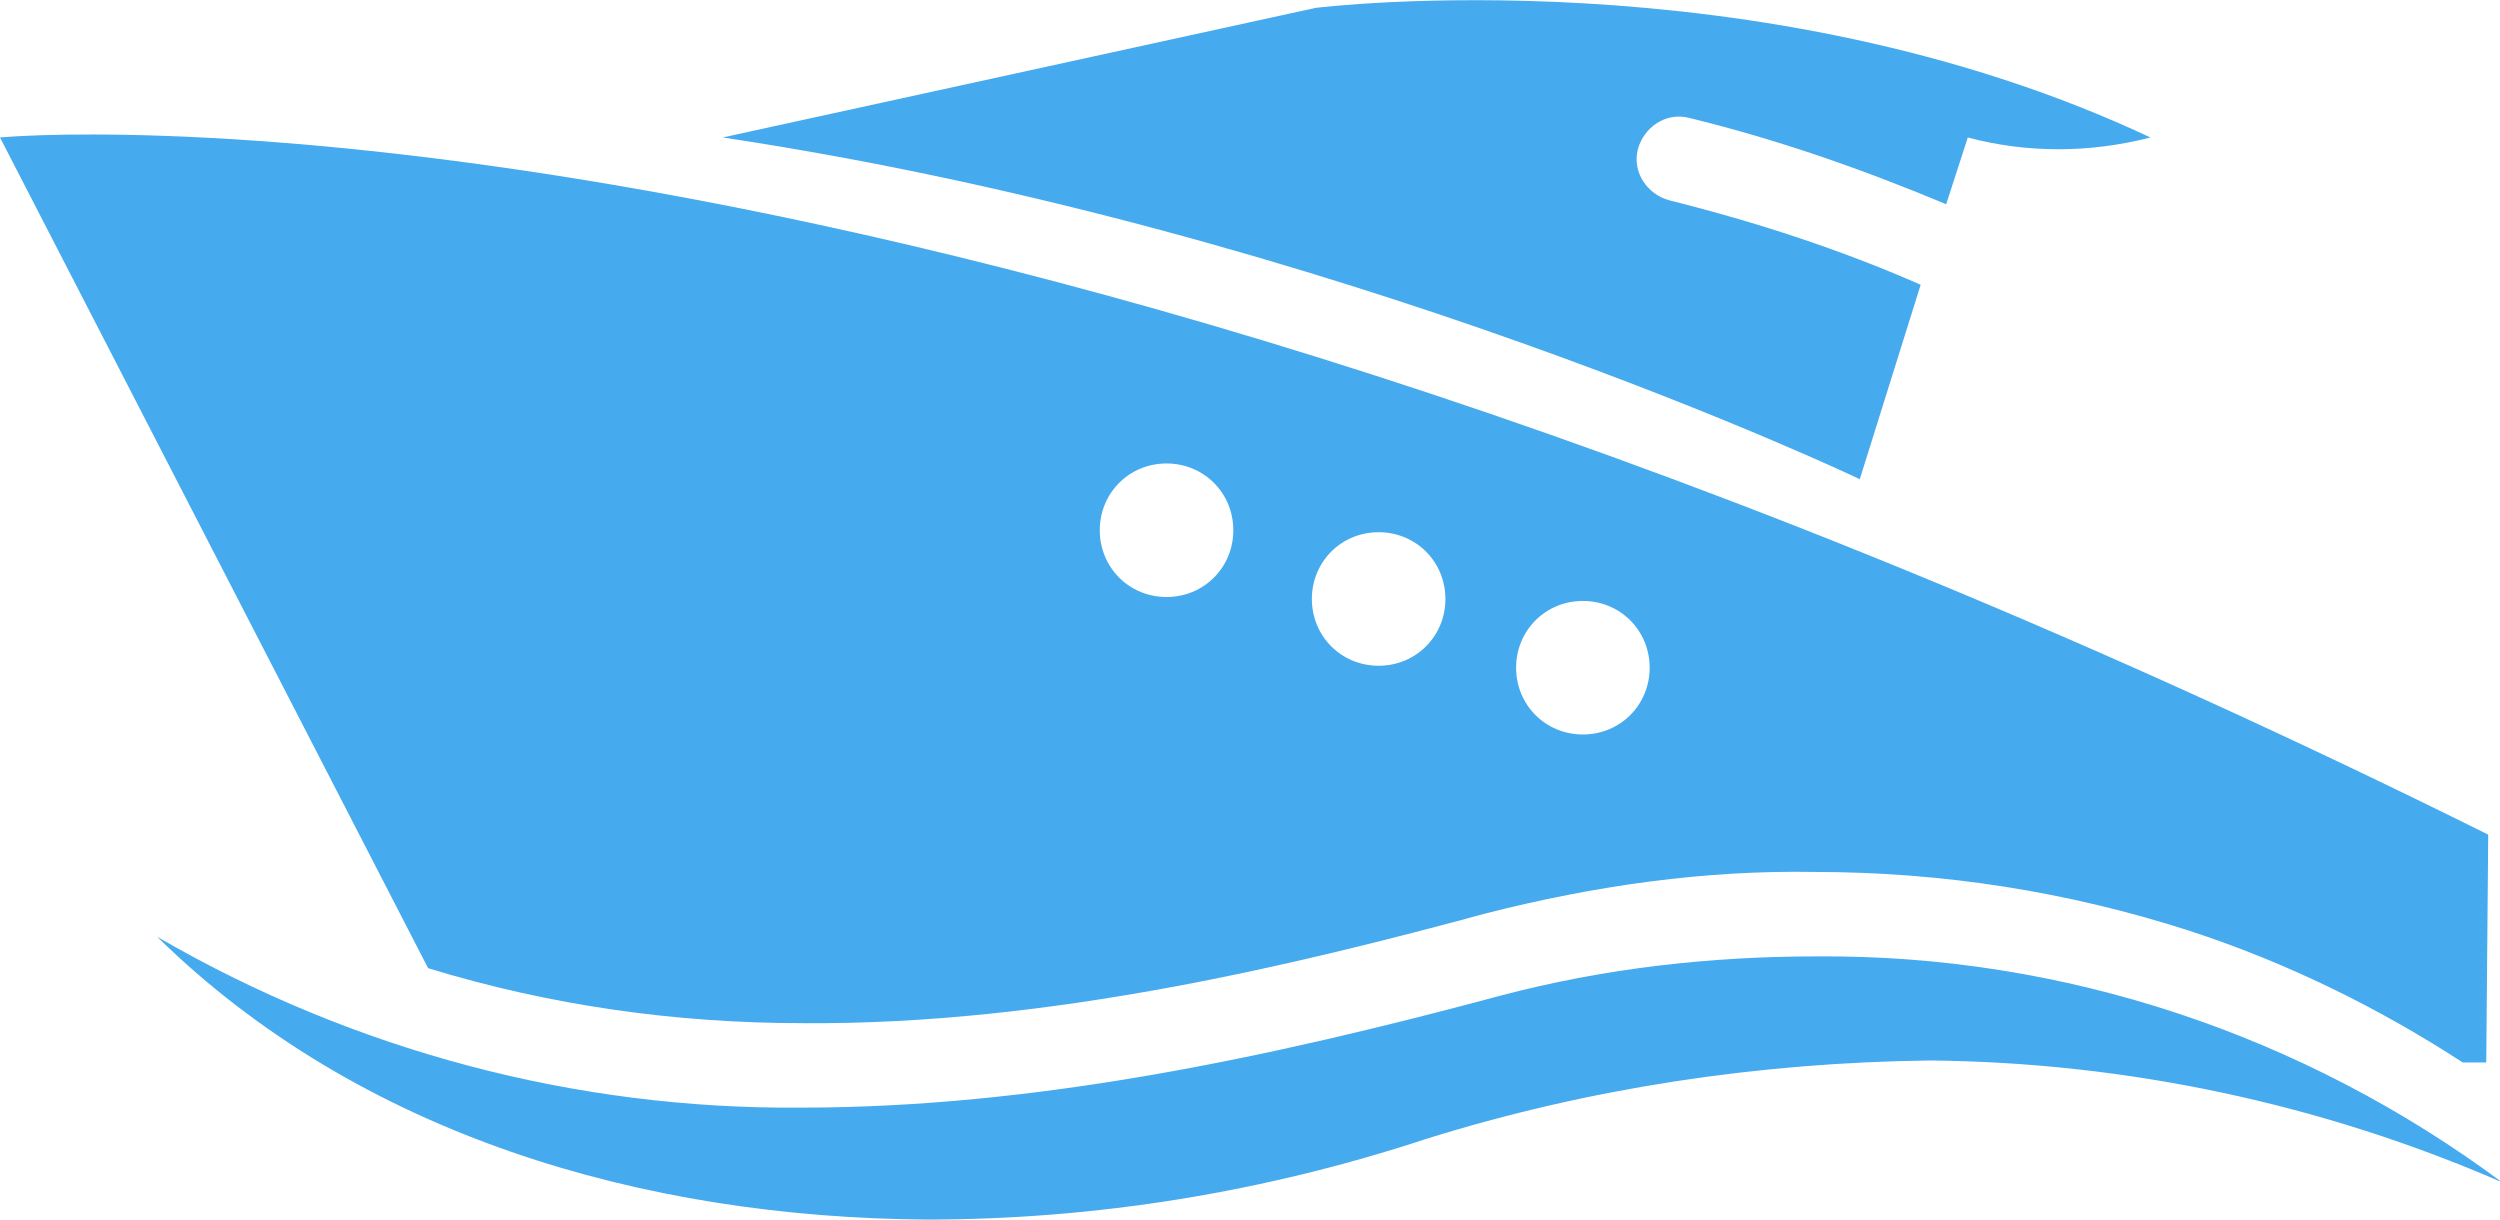
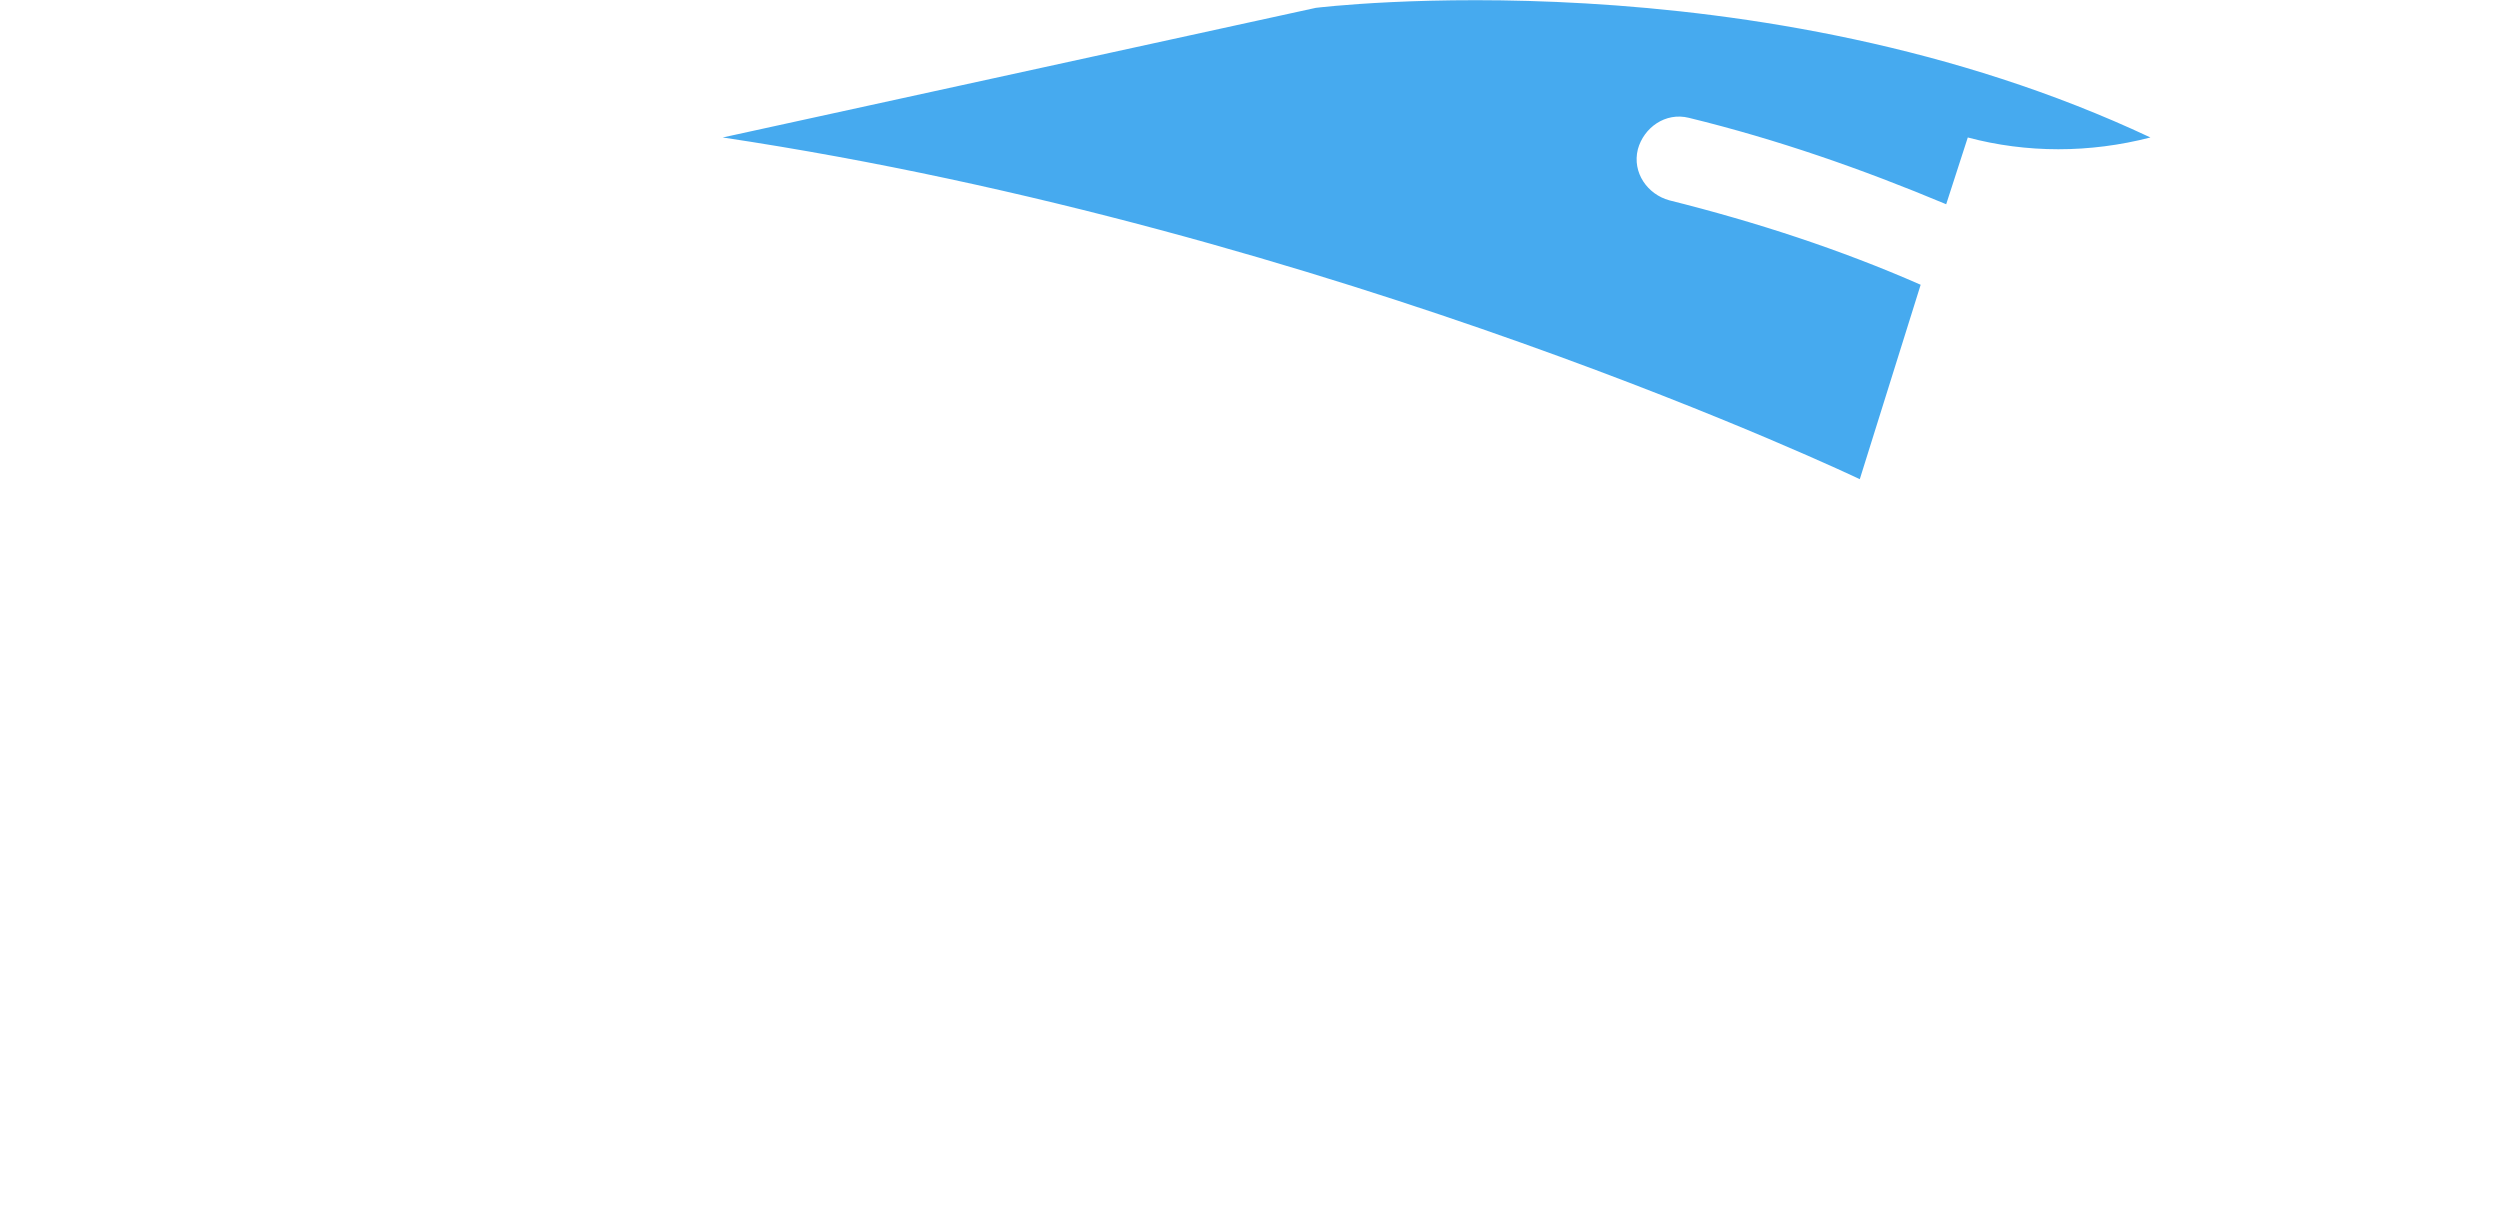
<svg xmlns="http://www.w3.org/2000/svg" version="1.1" id="Layer_1" x="0px" y="0px" viewBox="0 0 127.3 62.1" style="enable-background:new 0 0 127.3 62.1;" xml:space="preserve">
  <style type="text/css">
	.st0{fill:#46AAEF;}
</style>
-   <path class="st0" d="M125.4,54.1h1.2l0.1-11.6C46.2,2.5,0,7,0,7l21.8,42.3c6.2,1.9,12.6,2.8,19.1,2.8c12.5,0.1,25.2-3,34.8-5.6l0,0  c5.5-1.4,11.1-2.2,16.7-2.1c6.5,0,12.9,1,19.1,3C116.4,49,121.1,51.3,125.4,54.1z M62.8,27c0,1.9-1.5,3.4-3.4,3.4  c-1.9,0-3.4-1.5-3.4-3.4c0-1.9,1.5-3.4,3.4-3.4C61.3,23.6,62.8,25.1,62.8,27C62.8,27,62.8,27,62.8,27z M73.6,30.5  c0,1.9-1.5,3.4-3.4,3.4c-1.9,0-3.4-1.5-3.4-3.4c0-1.9,1.5-3.4,3.4-3.4C72.1,27.1,73.6,28.6,73.6,30.5C73.6,30.5,73.6,30.5,73.6,30.5  z M84,34c0,1.9-1.5,3.4-3.4,3.4c-1.9,0-3.4-1.5-3.4-3.4c0-1.9,1.5-3.4,3.4-3.4C82.5,30.6,84,32.1,84,34C84,34,84,34,84,34z" />
-   <path class="st0" d="M40.8,56.4C29.3,56.5,18,53.5,8,47.7C18.3,57.8,32.7,62,47.2,62.1c8.6,0,17.2-1.4,25.4-4.1  c8.3-2.6,17-3.9,25.7-4c10,0.1,19.9,2.2,29.1,6.2c-10.1-7.5-22.3-11.6-34.9-11.5c-5.4,0-10.8,0.6-16.1,2  C64.5,53.9,52.6,56.4,40.8,56.4z" />
  <path class="st0" d="M109.5,7C89.5-2.4,67,0.4,67,0.4L36.8,7c31.3,4.7,57.9,17.4,57.9,17.4l3.1-9.9c-4.1-1.8-8.4-3.2-12.8-4.3  c-1.1-0.3-1.9-1.4-1.6-2.6c0.3-1.1,1.4-1.9,2.6-1.6c4.5,1.1,8.8,2.6,13.1,4.4l1.1-3.4C103.2,7.8,106.4,7.8,109.5,7z" />
</svg>